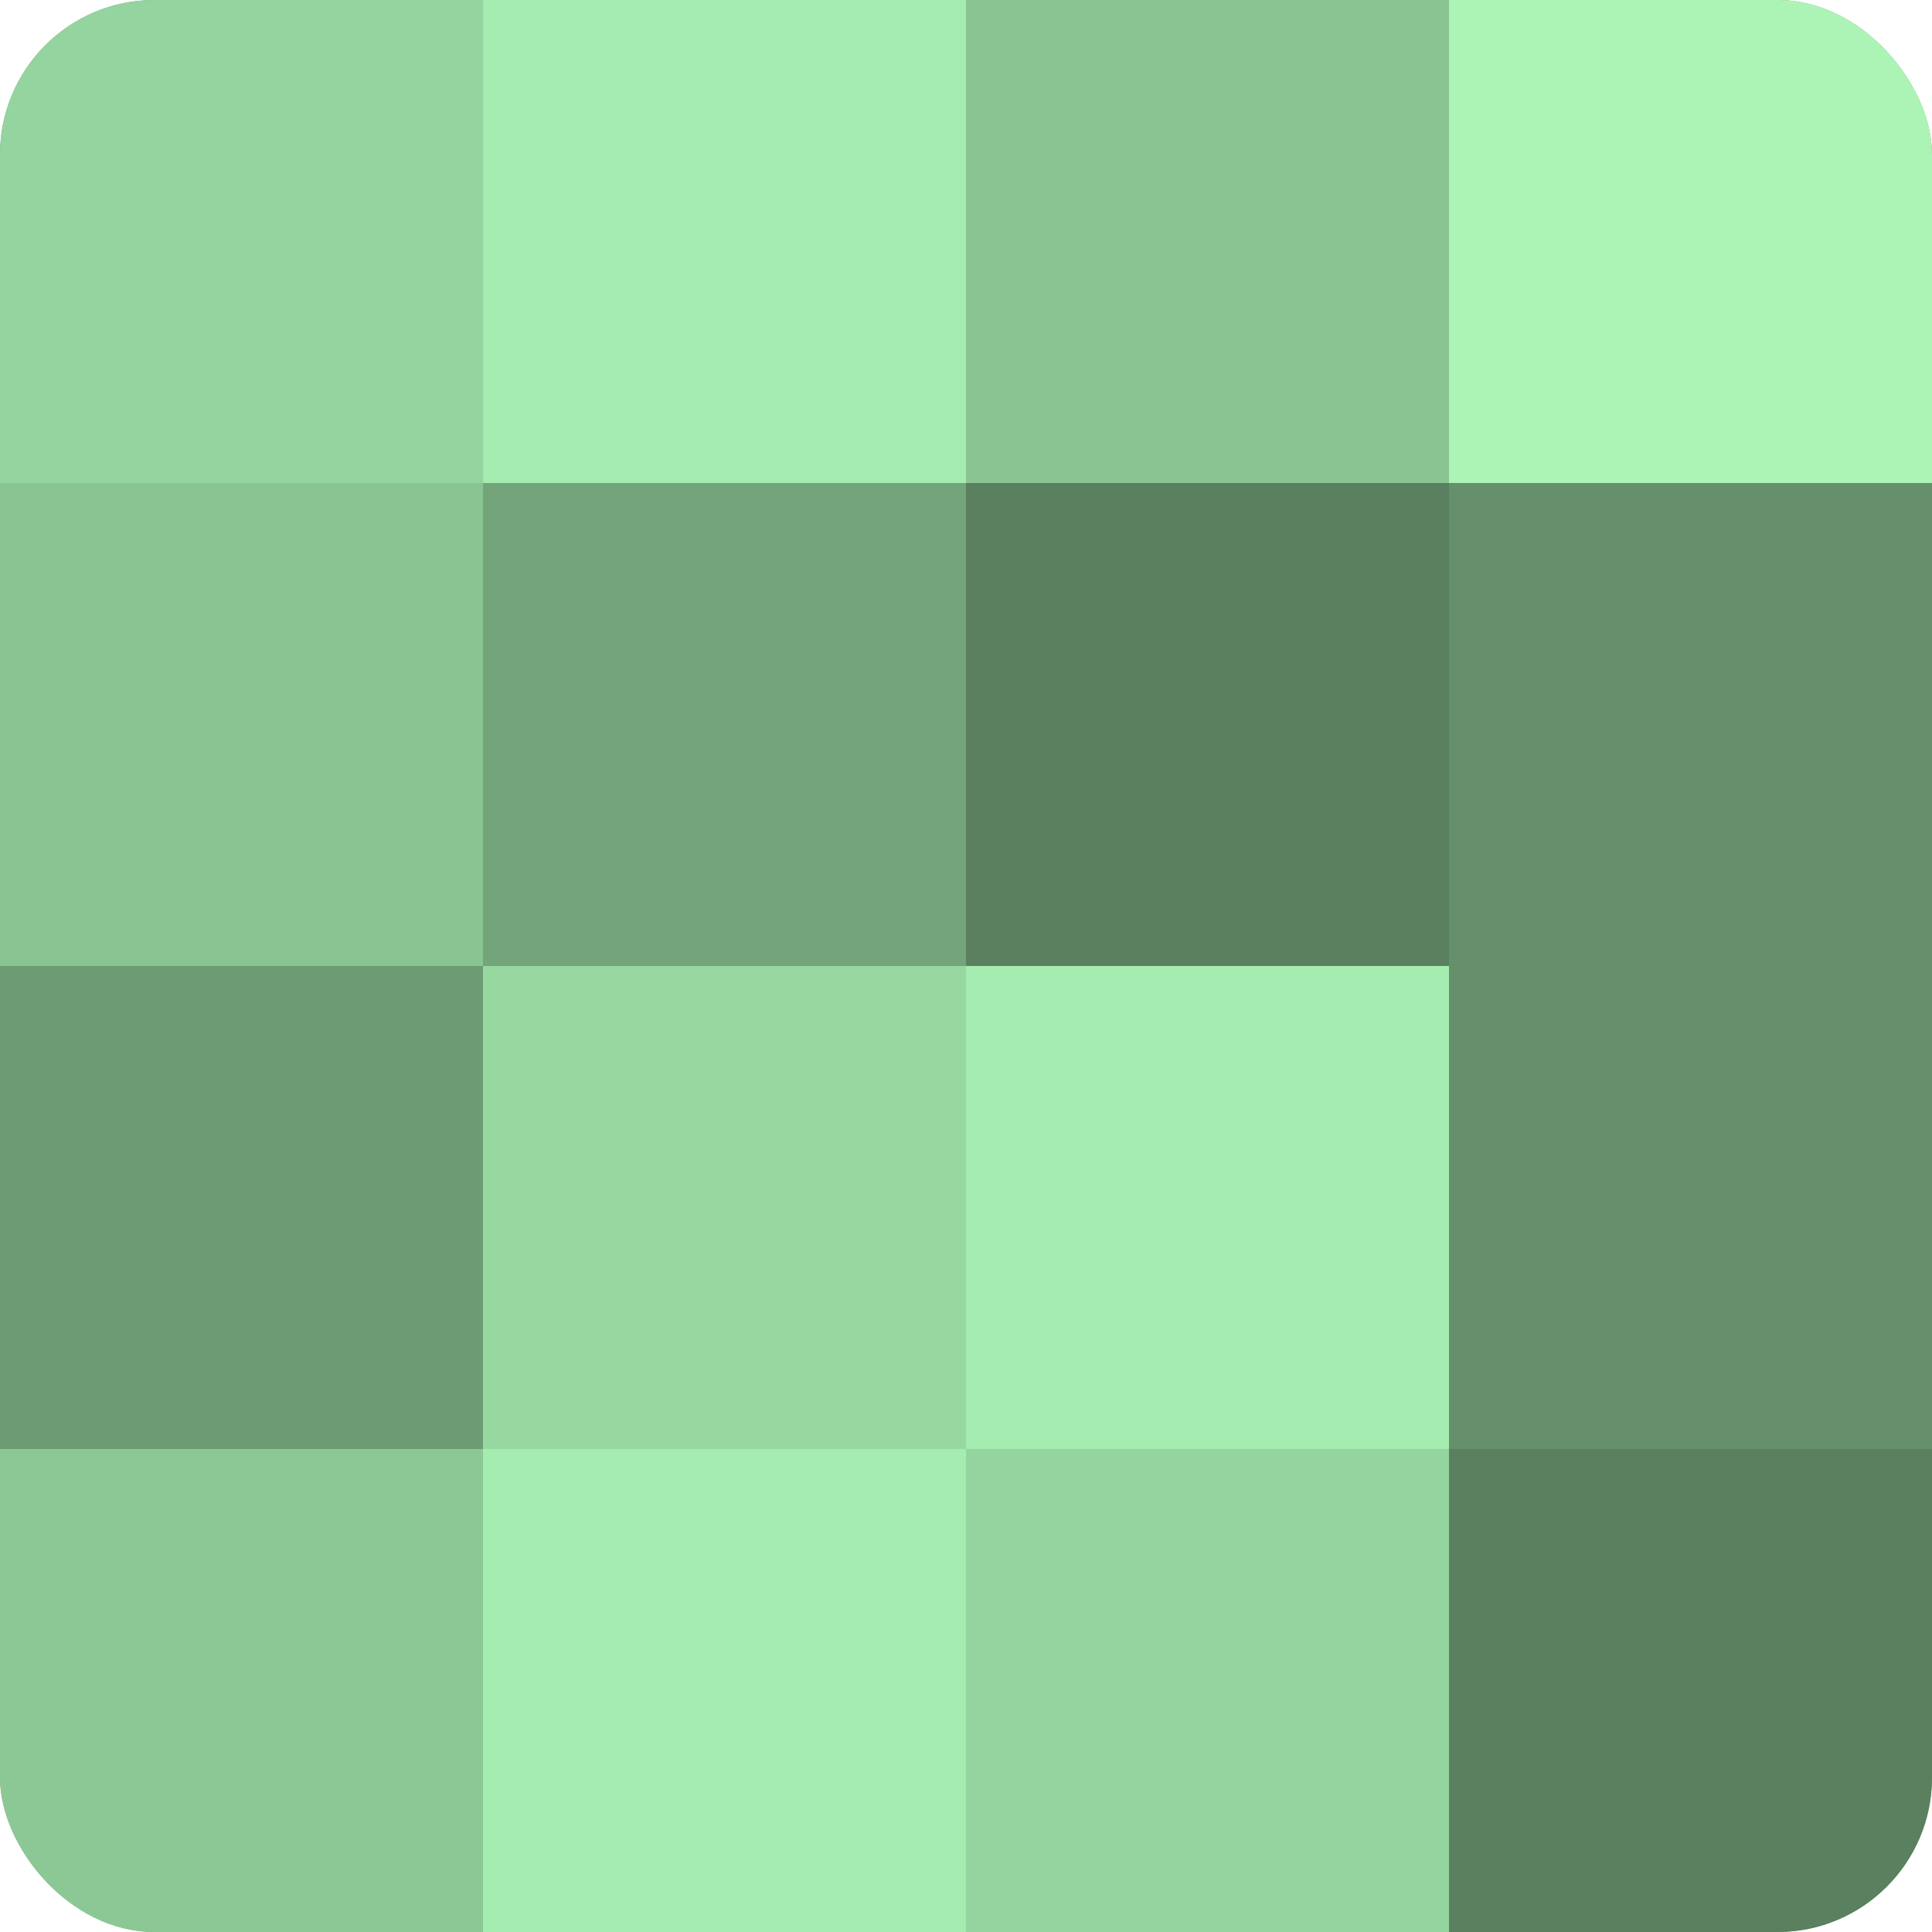
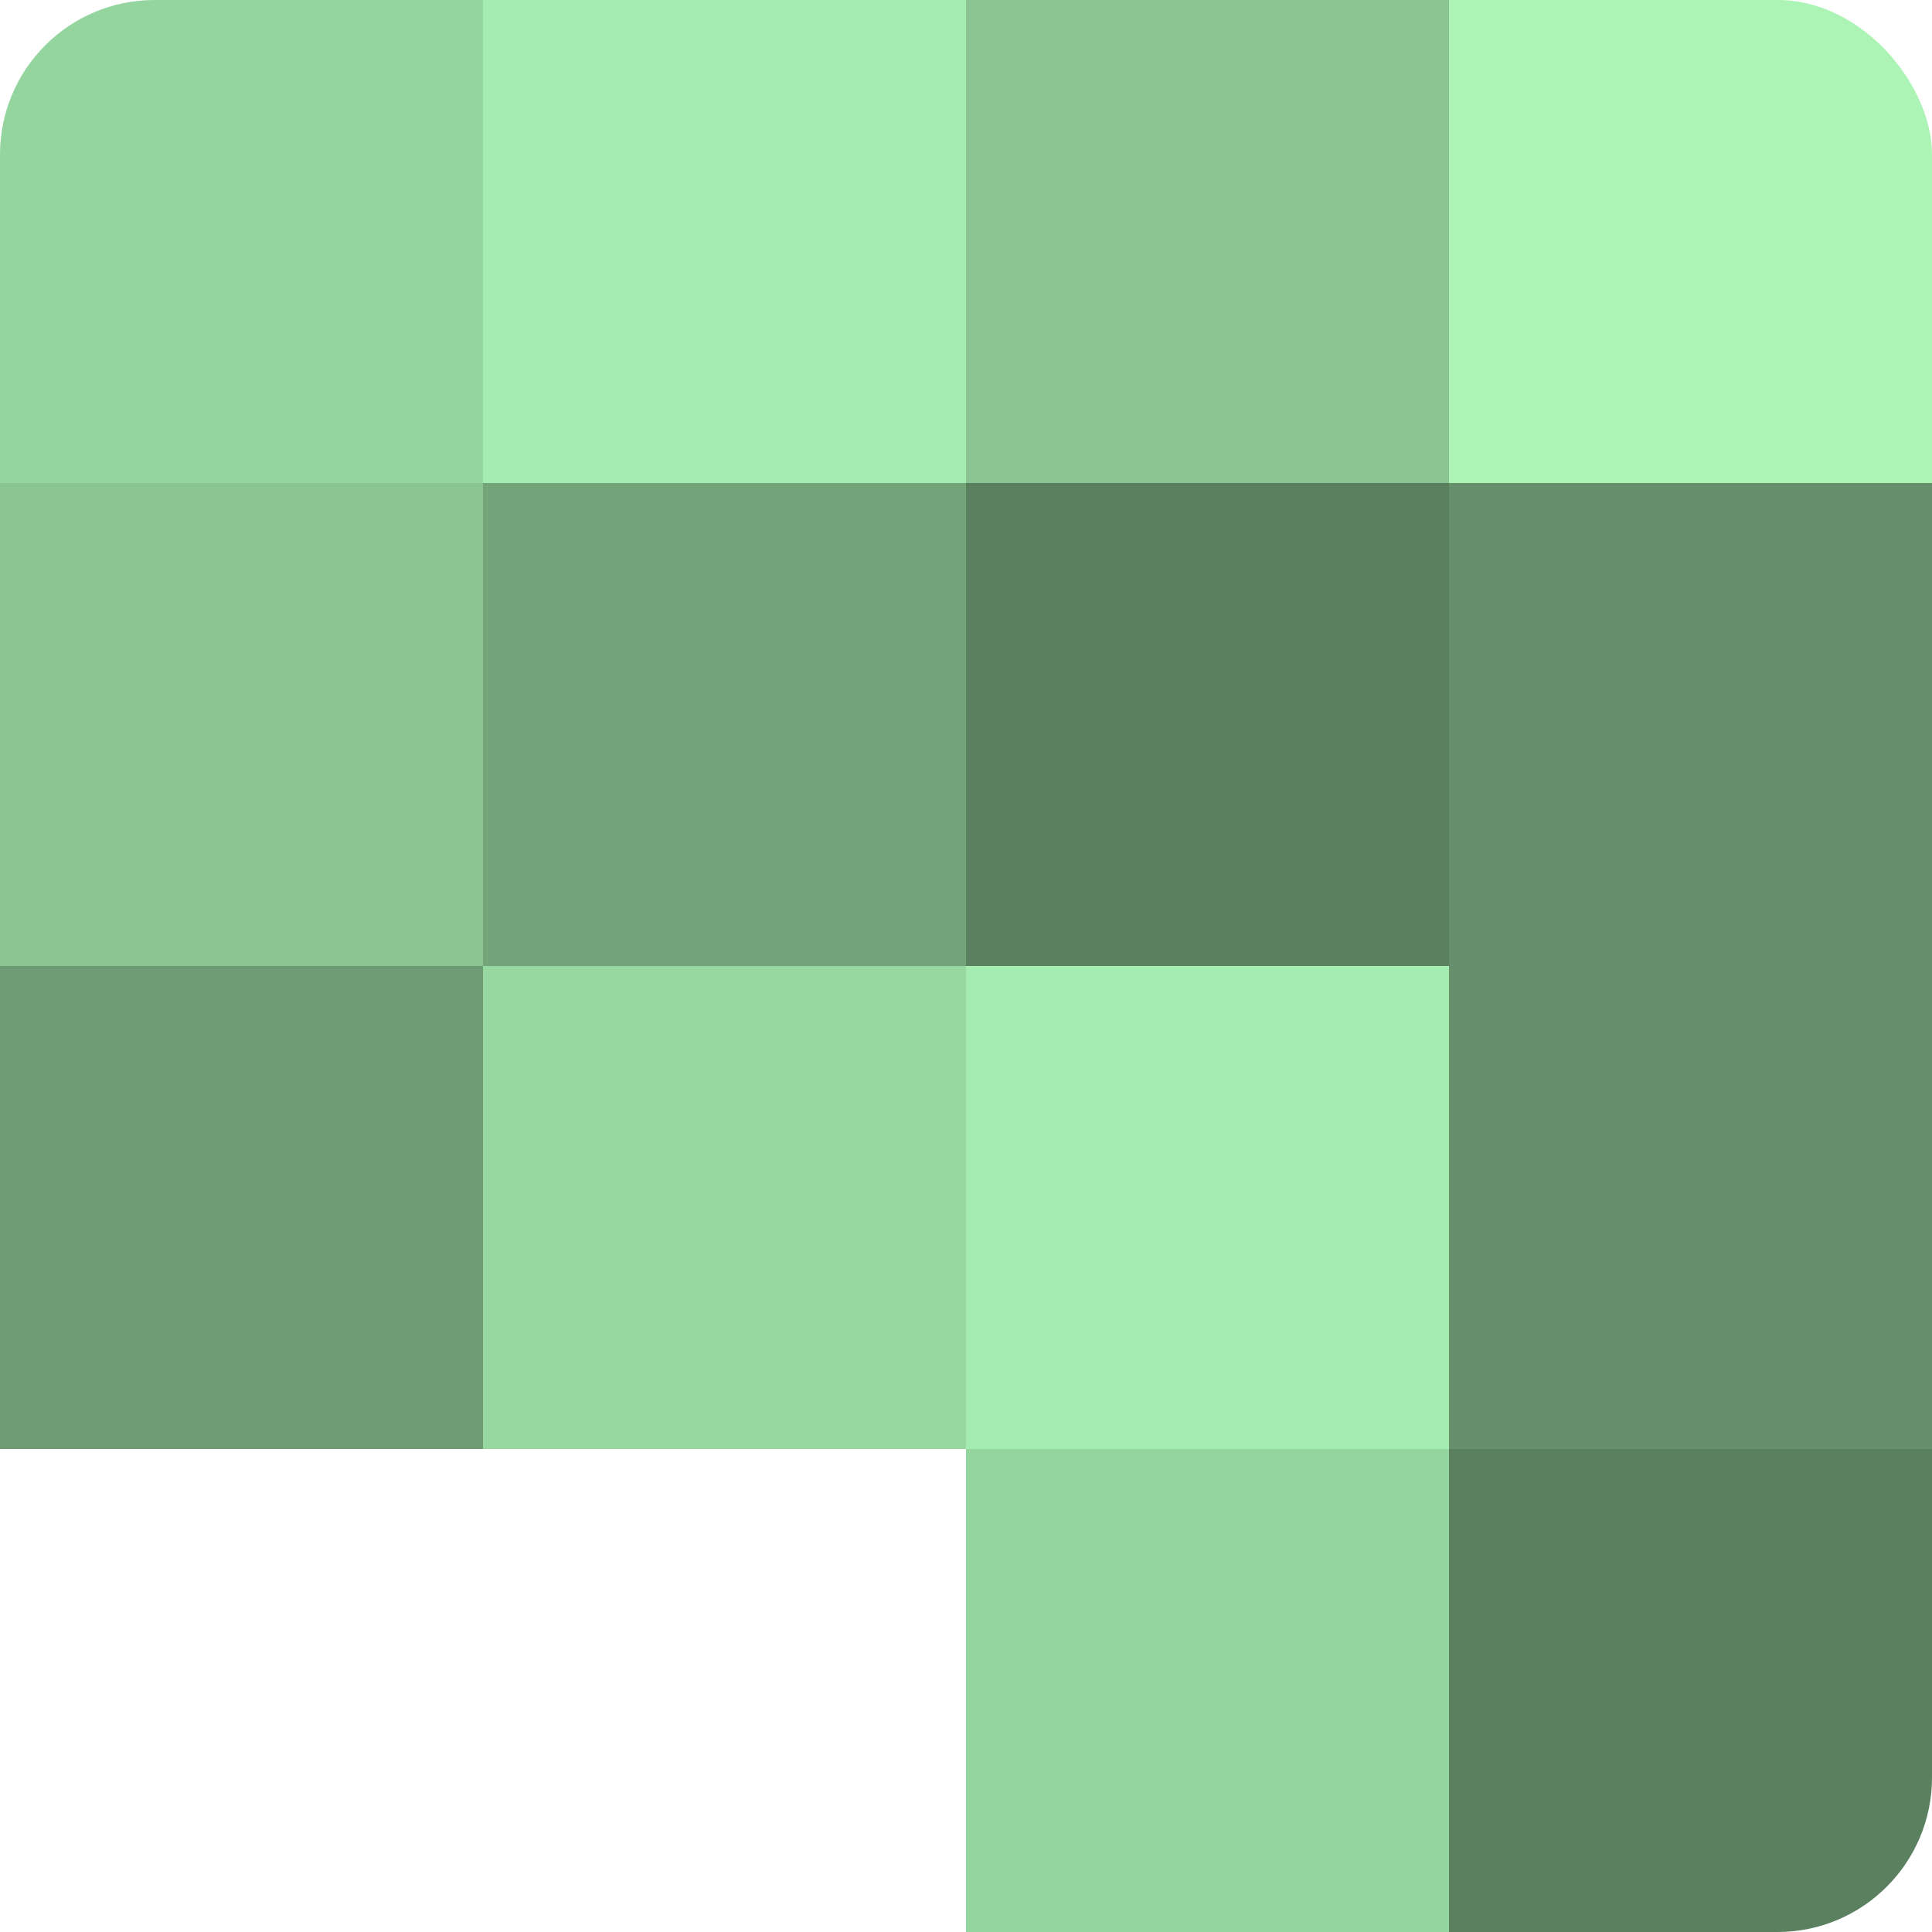
<svg xmlns="http://www.w3.org/2000/svg" width="60" height="60" viewBox="0 0 100 100" preserveAspectRatio="xMidYMid meet">
  <defs>
    <clipPath id="c" width="100" height="100">
      <rect width="100" height="100" rx="8" ry="8" />
    </clipPath>
  </defs>
  <g clip-path="url(#c)">
-     <rect width="100" height="100" fill="#70a077" />
    <rect width="25" height="25" fill="#94d49e" />
    <rect y="25" width="25" height="25" fill="#89c492" />
    <rect y="50" width="25" height="25" fill="#6d9c74" />
-     <rect y="75" width="25" height="25" fill="#8cc895" />
    <rect x="25" width="25" height="25" fill="#a5ecb0" />
    <rect x="25" y="25" width="25" height="25" fill="#73a47a" />
    <rect x="25" y="50" width="25" height="25" fill="#97d8a1" />
-     <rect x="25" y="75" width="25" height="25" fill="#a5ecb0" />
    <rect x="50" width="25" height="25" fill="#89c492" />
    <rect x="50" y="25" width="25" height="25" fill="#5a805f" />
    <rect x="50" y="50" width="25" height="25" fill="#a5ecb0" />
    <rect x="50" y="75" width="25" height="25" fill="#94d49e" />
    <rect x="75" width="25" height="25" fill="#abf4b6" />
    <rect x="75" y="25" width="25" height="25" fill="#65906b" />
    <rect x="75" y="50" width="25" height="25" fill="#65906b" />
    <rect x="75" y="75" width="25" height="25" fill="#5a805f" />
  </g>
</svg>